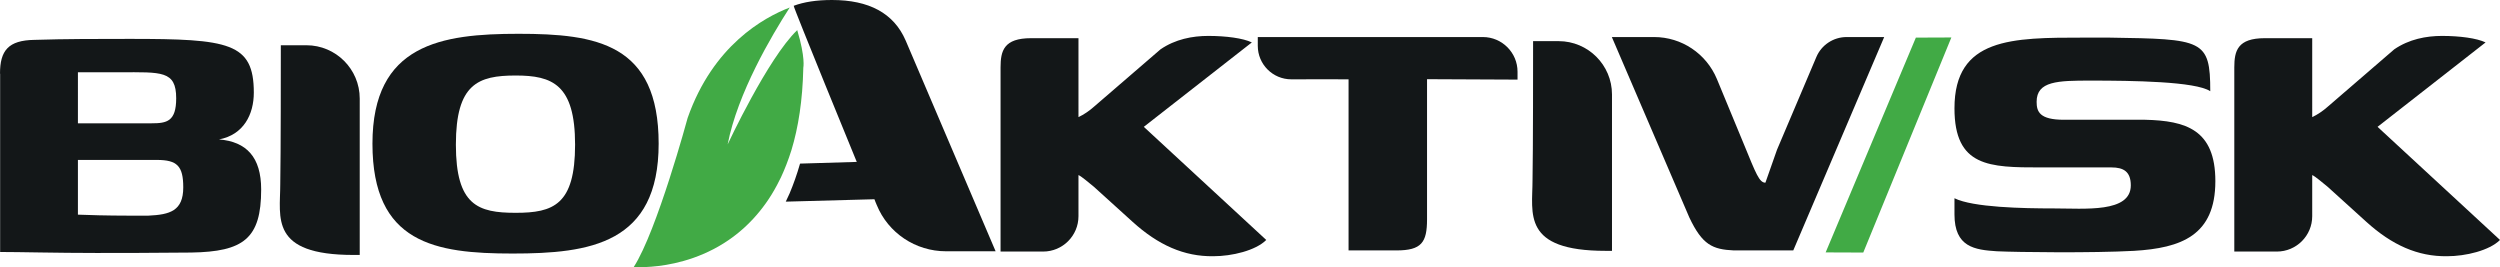
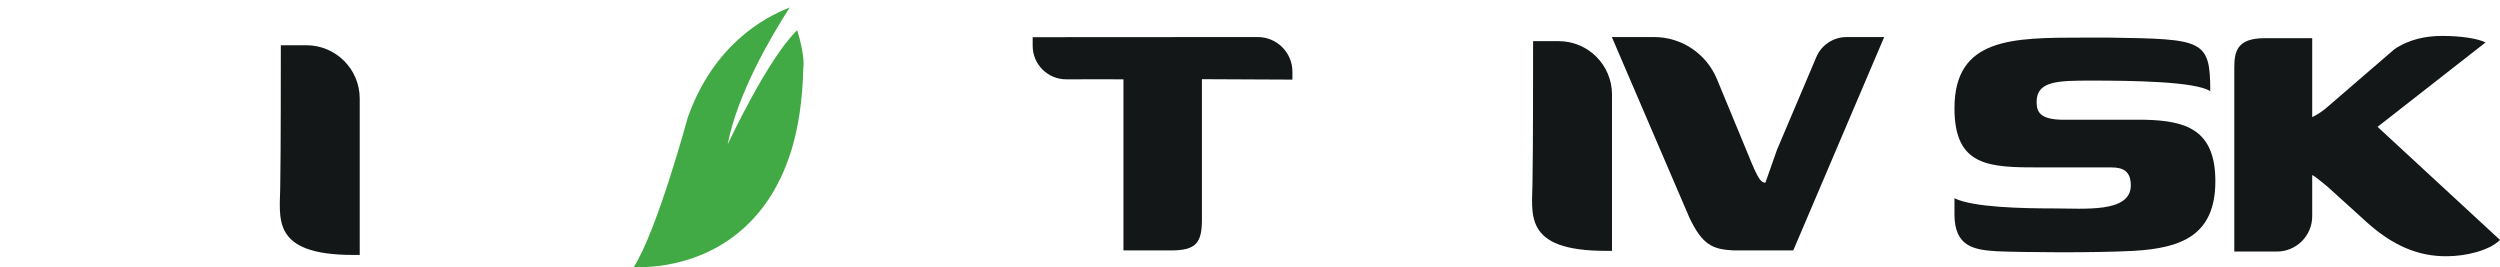
<svg xmlns="http://www.w3.org/2000/svg" viewBox="0 0 176.8 18.9">
-   <path d="m70.42 17.77h-3.52c-2.15 0-4.09-1.29-4.9-3.28-.06-.13-.11-.27-.16-.4l-6.27.17c.09-.18.18-.38.27-.58.27-.64.52-1.34.74-2.11l4.01-.12s-4.46-10.87-4.46-11.04c.72-.27 1.61-.41 2.71-.41 2.6 0 4.37.92 5.21 2.87l6.36 14.9z" fill="#131718" />
  <path d="m56.81 4.8c-.05 2.29-.35 4.21-.84 5.82-.22.7-.47 1.34-.74 1.92-.09.18-.18.36-.27.53-.5.95-1.08 1.74-1.7 2.41-3.53 3.82-8.44 3.4-8.44 3.4 1.65-2.56 3.81-10.54 3.81-10.54 1.8-5.13 5.38-7.1 7.22-7.81-1.29 2-3.69 6.06-4.39 9.68 0 0 2.84-6.09 4.92-8.08.59 1.96.43 2.66.43 2.66z" fill="#41aa45" />
  <g fill="#131718">
    <path d="m25.44 12.86v-5.89c0-2.08-1.69-3.77-3.77-3.77h-1.81c0 1.62 0 7.68-.04 9.84 0 2.35-.77 4.99 5.18 4.99h.44z" />
    <path d="m114 12.57v-5.89c0-2.08-1.69-3.77-3.77-3.77h-1.81c0 1.62 0 7.68-.04 9.84 0 2.35-.77 4.99 5.18 4.99h.44z" />
-     <path d="m0 5.21c0-1.64.59-2.36 2.43-2.39 2.2-.07 4.49-.07 6.76-.07 6.99 0 8.76.26 8.76 3.8 0 1.54-.72 2.98-2.46 3.31 1.94.16 2.98 1.25 2.98 3.54 0 3.48-1.25 4.4-4.95 4.46-2.85.03-5.22.03-6.72.03-2.72 0-5.44-.07-6.79-.07v-12.61zm5.51 3.51h5.21c1.08 0 1.74-.13 1.74-1.77 0-1.97-1.05-1.84-3.97-1.84h-2.98zm0 2.59v3.87c.69.03 2.16.07 3.51.07h1.48c1.51-.07 2.46-.33 2.46-2 0-1.51-.43-1.94-1.87-1.94z" />
-     <path d="m36.67 2.39c5.51 0 9.91.69 9.91 7.77s-4.85 7.77-10.33 7.77-9.91-.72-9.91-7.77 4.89-7.77 10.33-7.77zm-.2 2.95c-2.66 0-4.23.59-4.23 4.89s1.57 4.82 4.23 4.82 4.2-.56 4.2-4.82-1.61-4.89-4.2-4.89z" />
-     <path d="m76.27 8.28c.36-.16.79-.46 1.08-.72l4.72-4.07c1.05-.72 2.26-.95 3.38-.95 1.25 0 2.46.16 3.08.46l-7.64 5.97 8.66 8c-.75.75-2.43 1.15-3.74 1.15-2.07.03-3.9-.79-5.71-2.43l-2.75-2.49c-.33-.26-.85-.72-1.08-.82v2.91c0 1.38-1.12 2.5-2.5 2.5h-3.01v-13.02c0-1.18.23-2.07 2.16-2.07h3.35z" />
-     <path d="m88.95 2.62h15.92c1.35 0 2.45 1.1 2.45 2.45v.56s-5.51-.03-6.4-.03v9.91c0 1.64-.39 2.2-2.17 2.2h-3.38v-12.1c-.63 0-2.47-.01-4.05 0-1.31 0-2.37-1.06-2.37-2.37v-.61z" />
+     <path d="m88.95 2.62c1.35 0 2.45 1.1 2.45 2.45v.56s-5.51-.03-6.4-.03v9.91c0 1.64-.39 2.2-2.17 2.2h-3.38v-12.1c-.63 0-2.47-.01-4.05 0-1.31 0-2.37-1.06-2.37-2.37v-.61z" />
    <path d="m116.98 2.62c1.94 0 3.69 1.17 4.44 2.97l1.92 4.64c.85 2.07 1.08 2.69 1.51 2.69l.82-2.33 2.78-6.55c.36-.86 1.21-1.42 2.14-1.42h2.66l-6.43 15.09h-4.2c-1.51-.07-2.23-.39-3.15-2.33l-5.48-12.76z" />
  </g>
-   <path d="m129.11 17.85 6.38-15.19 2.51-.01-6.23 15.21z" fill="#41aa45" />
  <path d="m149.32 11.84h-5.03c-3.59 0-6.07-.03-6.07-4.18 0-5 4.08-5 9.14-5h1.8c6.63.1 7.15.13 7.15 3.79-1.04-.69-5.48-.75-8.46-.75-2.32 0-3.82.03-3.82 1.5 0 .69.2 1.27 1.93 1.27h5.75c2.87.07 4.96.69 4.96 4.34 0 3.85-2.42 4.73-5.75 4.93-2.94.16-8.2.1-9.7.03-1.57-.1-3-.29-3-2.61v-1.14c1.31.65 4.83.72 7.02.72s5.45.33 5.45-1.63c0-.98-.52-1.27-1.37-1.27z" fill="#131718" />
  <path d="m163.52 8.28c.36-.16.79-.46 1.08-.72l4.72-4.07c1.05-.72 2.26-.95 3.38-.95 1.25 0 2.46.16 3.08.46l-7.64 5.97 8.66 8c-.75.75-2.43 1.15-3.74 1.15-2.07.03-3.9-.79-5.71-2.43l-2.75-2.49c-.33-.26-.85-.72-1.08-.82v2.91c0 1.38-1.12 2.5-2.5 2.5h-3.01v-13.02c0-1.18.23-2.07 2.16-2.07h3.35z" fill="#131718" />
</svg>